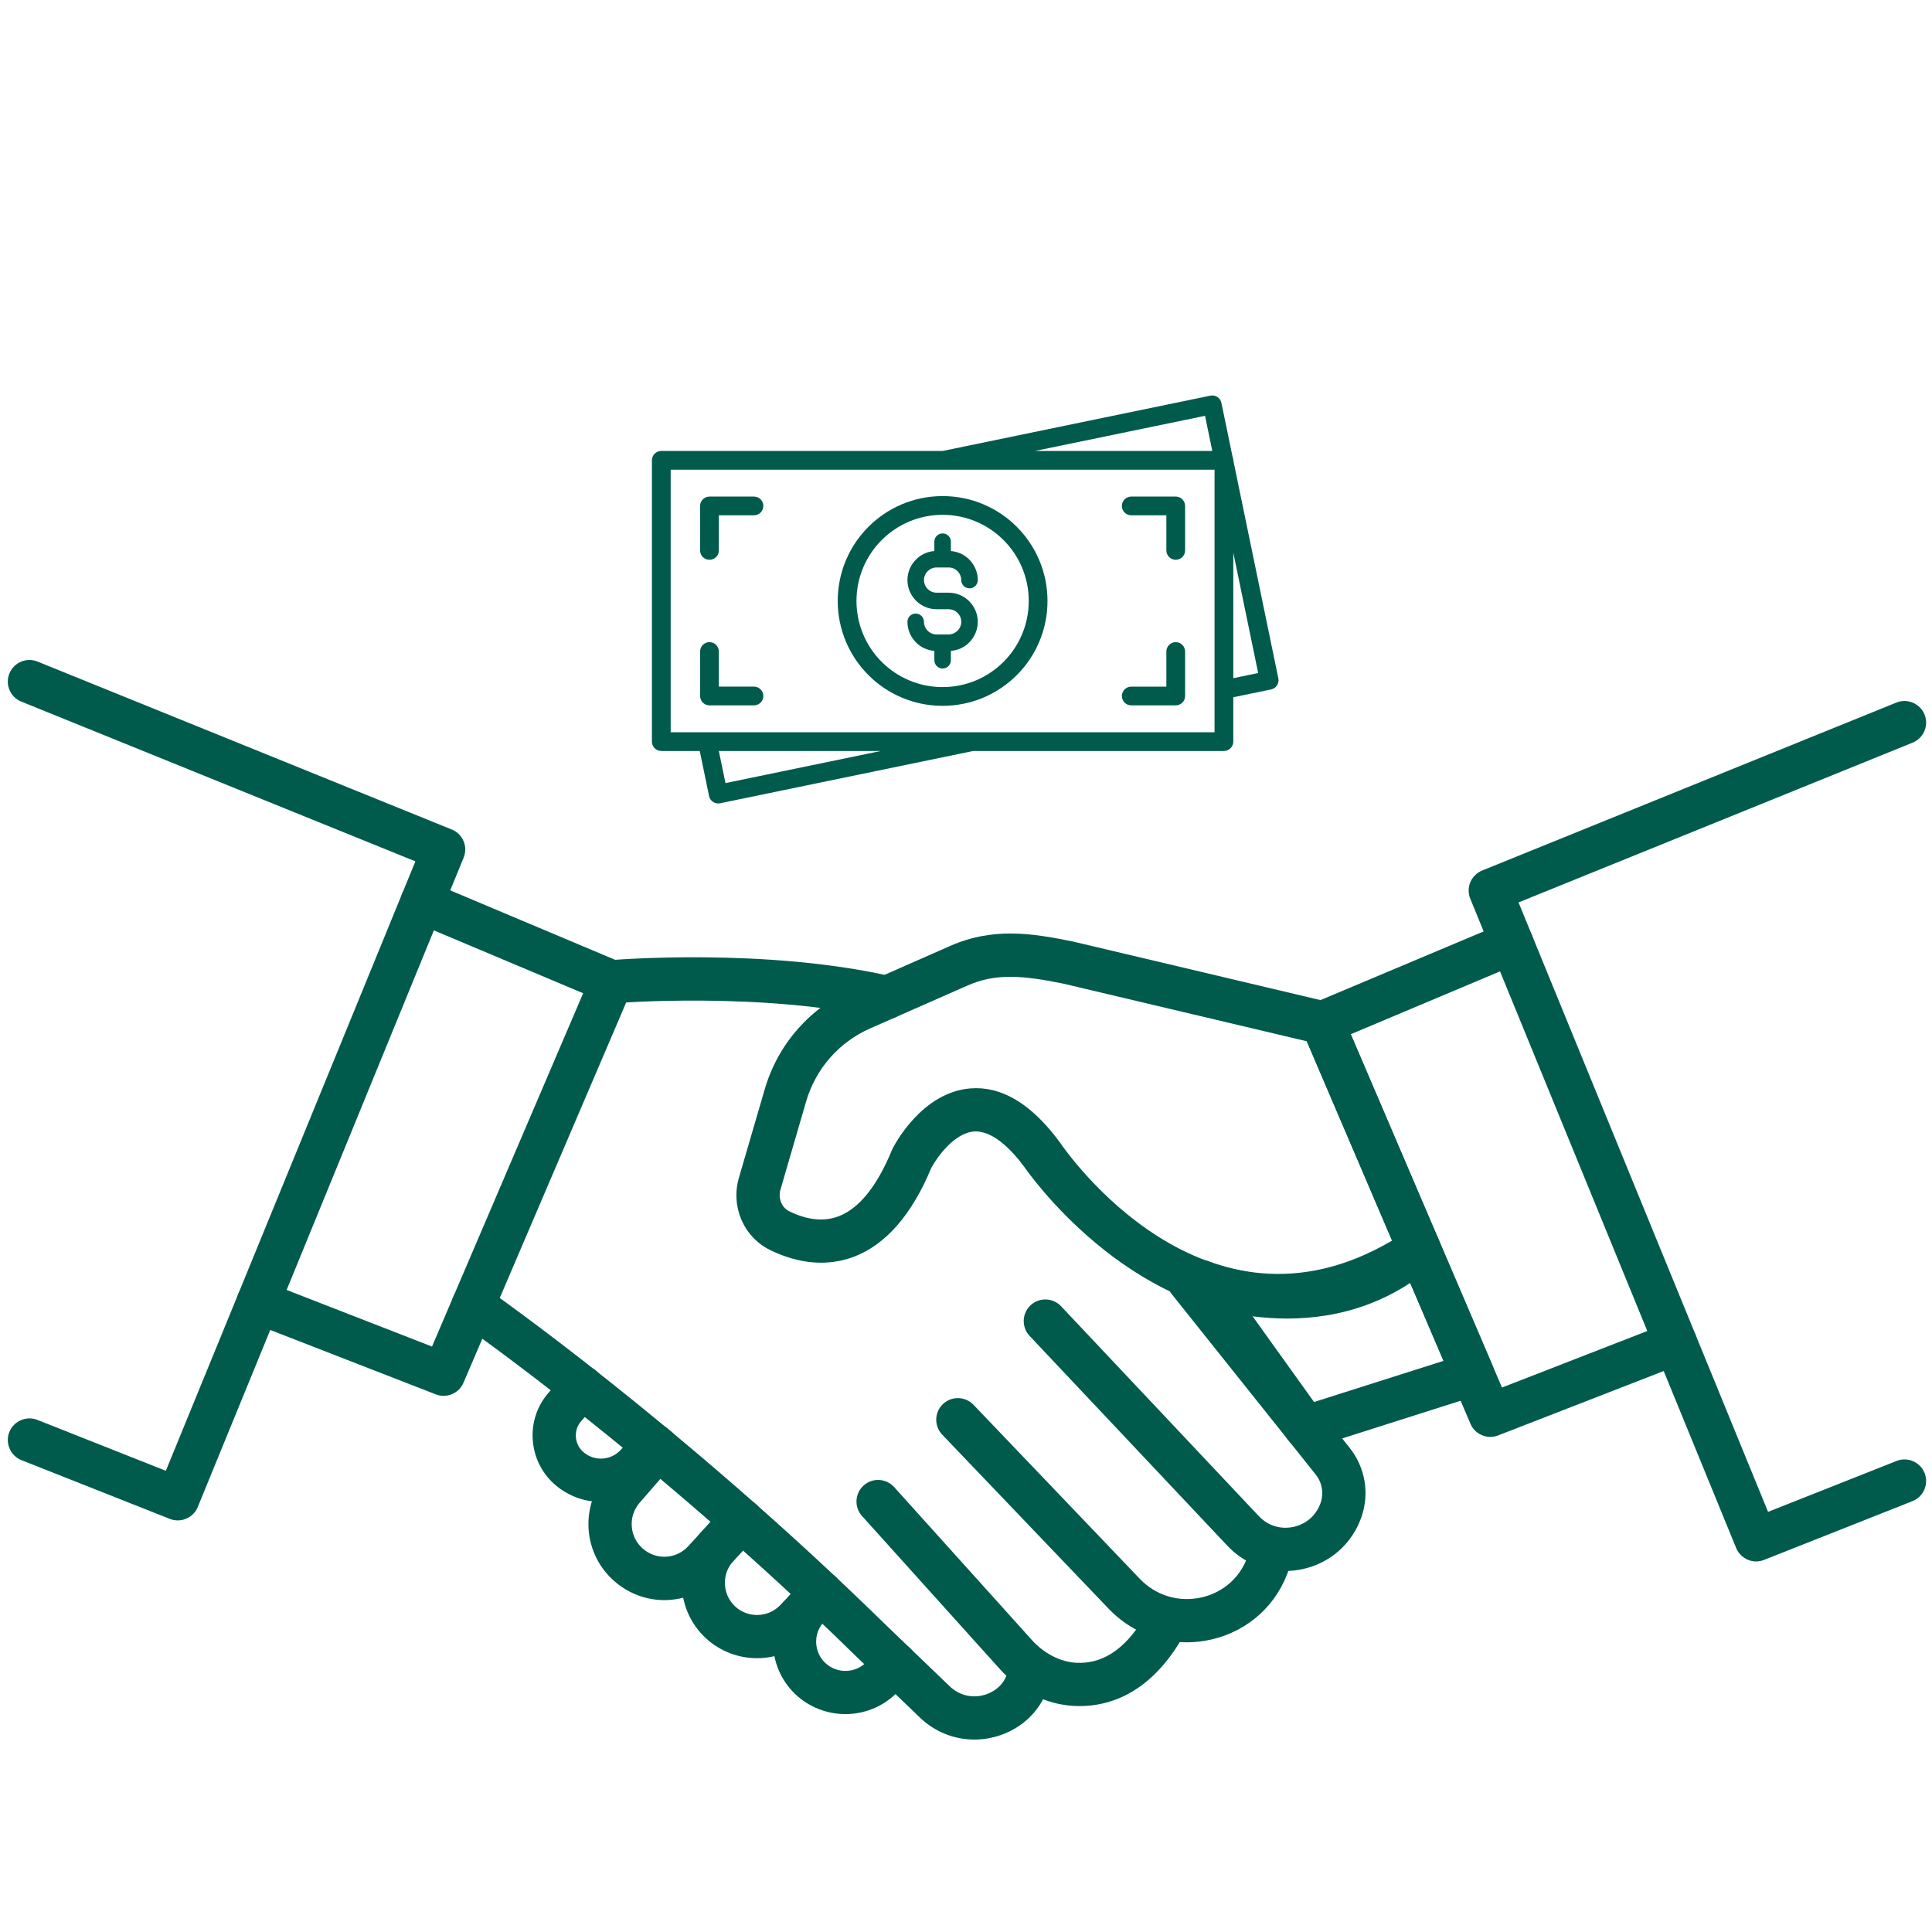
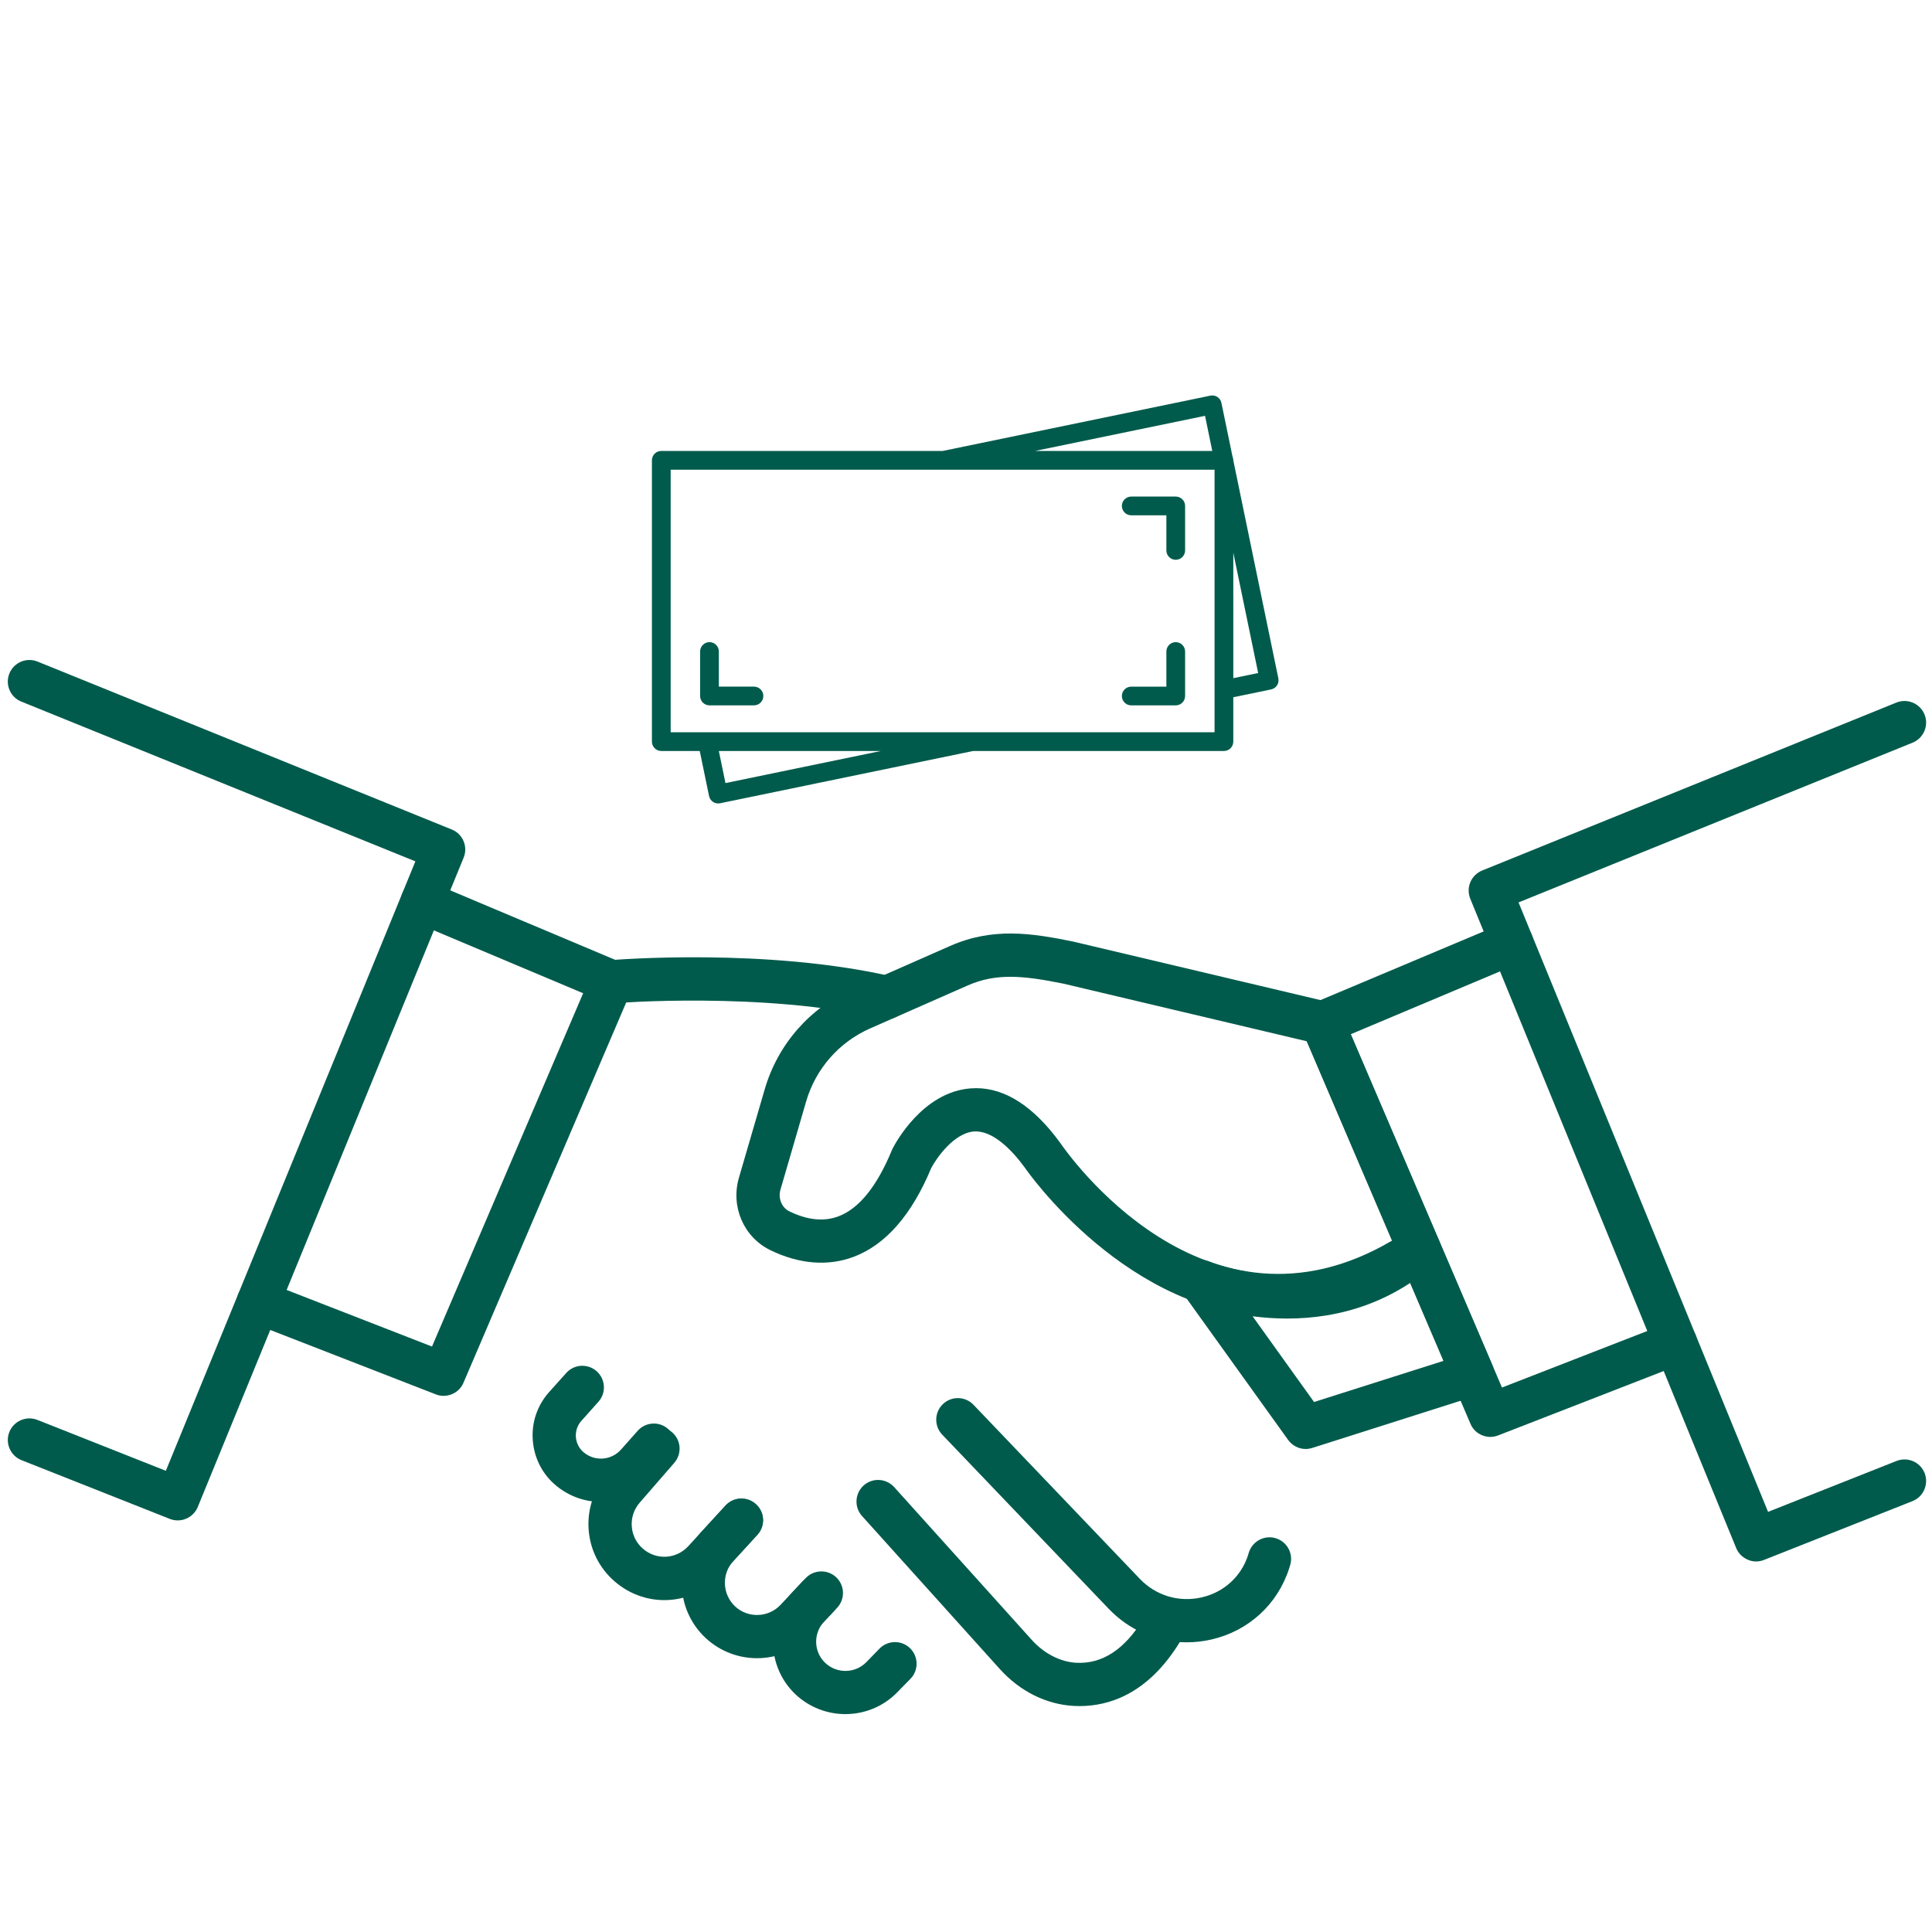
<svg xmlns="http://www.w3.org/2000/svg" width="1080" zoomAndPan="magnify" viewBox="0 0 810 810" height="1080" preserveAspectRatio="xMidYMid meet" version="1.2">
  <defs>
    <clipPath id="7ba31f4e2b">
-       <path d="M 189 538 L 441 538 L 441 729.148 L 189 729.148 Z M 189 538 " />
-     </clipPath>
+       </clipPath>
    <clipPath id="295c88023b">
      <path d="M 273.277 165.461 L 536.527 165.461 L 536.527 337 L 273.277 337 Z M 273.277 165.461 " />
    </clipPath>
  </defs>
  <g id="c7e0932339">
    <path style=" stroke:none;fill-rule:nonzero;fill:#015b4c;fill-opacity:1;" d="M 409.234 456.223 C 421.52 456.223 433.332 463.891 444.391 479 C 447.059 482.93 505.055 566.496 583.625 520.125 L 547.875 436.559 L 445.961 412.43 C 428.555 408.879 417.434 408 405.652 413.184 L 364.844 431.156 C 351.773 436.902 342.004 448.055 337.984 461.754 L 327.207 498.793 C 326.172 502.406 327.742 506.27 330.852 507.809 C 338.453 511.547 345.43 512.27 351.555 509.945 C 360.164 506.68 367.641 497.41 373.859 482.363 C 373.953 482.145 374.051 481.922 374.145 481.703 C 375.367 479.285 386.742 457.953 406.816 456.32 C 407.633 456.258 408.449 456.223 409.234 456.223 Z M 536.375 552.293 C 472.914 552.293 430.125 490.25 429.562 489.398 C 424.41 482.363 416.242 473.785 408.324 474.383 C 399.969 475.043 392.742 485.348 390.449 489.652 C 382.281 509.285 371.379 521.82 357.965 526.91 C 347.125 530.996 335 530.02 322.871 524.082 C 311.75 518.617 306.285 505.863 309.805 493.734 L 320.609 456.695 C 326.109 437.816 339.555 422.453 357.555 414.566 L 398.332 396.598 C 416.113 388.773 432.199 391.129 449.855 394.742 L 556.48 419.969 C 559.309 420.629 561.602 422.578 562.734 425.25 L 603.324 520.094 C 605.051 524.082 603.668 528.766 600.055 531.184 C 577.312 546.453 555.855 552.293 536.375 552.293 " />
    <path style=" stroke:none;fill-rule:nonzero;fill:#015b4c;fill-opacity:1;" d="M 525.16 551.855 L 550.922 587.797 L 605.207 570.547 L 591.227 537.875 C 567.949 553.207 543.066 554.18 525.16 551.855 Z M 547.402 607.492 C 544.543 607.492 541.777 606.109 540.051 603.691 L 496.164 542.555 C 493.809 539.258 493.902 534.828 496.414 531.625 C 498.926 528.48 503.262 527.352 507 528.891 C 508.855 529.676 553.688 547.426 589.059 516.793 C 591.227 514.91 594.18 514.188 597.039 514.816 C 599.836 515.477 602.191 517.422 603.324 520.094 L 625.785 572.59 C 626.793 574.945 626.758 577.617 625.691 579.941 C 624.625 582.266 622.645 584.023 620.195 584.777 L 550.168 607.055 C 549.258 607.336 548.312 607.492 547.402 607.492 " />
    <path style=" stroke:none;fill-rule:nonzero;fill:#015b4c;fill-opacity:1;" d="M 74.527 637.434 C 73.398 637.434 72.297 637.242 71.199 636.805 L 8.996 612.176 C 4.344 610.32 2.082 605.043 3.906 600.395 C 5.758 595.742 11.035 593.48 15.688 595.305 L 69.531 616.637 L 174.148 361.129 L 8.93 294.148 C 4.312 292.297 2.051 286.984 3.938 282.367 C 5.82 277.719 11.098 275.488 15.75 277.371 L 189.418 347.777 C 191.648 348.656 193.406 350.414 194.348 352.645 C 195.293 354.875 195.293 357.359 194.379 359.59 L 82.918 631.809 C 81.473 635.297 78.109 637.434 74.527 637.434 " />
    <path style=" stroke:none;fill-rule:nonzero;fill:#015b4c;fill-opacity:1;" d="M 185.992 585.219 C 184.895 585.219 183.793 585.031 182.695 584.59 L 105 554.367 C 100.32 552.547 98.027 547.301 99.848 542.648 C 101.641 537.969 106.887 535.645 111.566 537.465 L 181.121 564.547 L 244.488 416.422 L 173.457 386.512 C 168.871 384.566 166.703 379.254 168.621 374.637 C 170.566 370.02 175.906 367.852 180.496 369.801 L 259.914 403.258 C 262.145 404.168 263.902 405.957 264.785 408.188 C 265.695 410.453 265.664 412.934 264.723 415.164 L 194.316 579.723 C 192.871 583.145 189.512 585.219 185.992 585.219 " />
    <path style=" stroke:none;fill-rule:nonzero;fill:#015b4c;fill-opacity:1;" d="M 736.277 654.648 C 732.727 654.648 729.332 652.512 727.887 648.992 L 616.422 376.805 C 615.512 374.574 615.512 372.062 616.457 369.832 C 617.398 367.633 619.188 365.871 621.418 364.961 L 795.055 294.559 C 799.703 292.672 804.984 294.934 806.867 299.551 C 808.754 304.203 806.492 309.48 801.871 311.363 L 636.656 378.344 L 741.27 633.852 L 795.117 612.52 C 799.77 610.664 805.047 612.93 806.898 617.578 C 808.723 622.258 806.461 627.504 801.809 629.359 L 739.605 653.988 C 738.508 654.43 737.406 654.648 736.277 654.648 " />
    <path style=" stroke:none;fill-rule:nonzero;fill:#015b4c;fill-opacity:1;" d="M 624.812 602.434 C 621.293 602.434 617.934 600.363 616.488 596.906 L 546.082 432.348 C 545.141 430.148 545.109 427.637 546.02 425.406 C 546.898 423.176 548.66 421.383 550.891 420.441 L 630.309 387.016 C 634.895 385.066 640.238 387.234 642.184 391.852 C 644.102 396.441 641.934 401.781 637.348 403.695 L 566.316 433.605 L 629.711 581.73 L 699.238 554.684 C 703.918 552.859 709.164 555.184 710.953 559.836 C 712.777 564.516 710.484 569.762 705.801 571.586 L 628.109 601.805 C 627.012 602.215 625.91 602.434 624.812 602.434 " />
-     <path style=" stroke:none;fill-rule:nonzero;fill:#015b4c;fill-opacity:1;" d="M 538.922 658.637 C 529.777 658.637 521.012 654.898 514.574 648.051 L 431.664 560.086 C 428.242 556.441 428.398 550.691 432.043 547.27 C 435.688 543.844 441.406 544 444.859 547.645 L 527.77 635.641 C 531.57 639.664 536.848 641.297 542.25 640.164 C 547.652 639.004 551.801 635.359 553.656 630.145 C 555.066 626.059 554.312 621.629 551.645 618.238 L 491.23 542.523 C 488.121 538.598 488.75 532.91 492.676 529.77 C 496.602 526.66 502.289 527.32 505.398 531.215 L 565.812 606.957 C 572.41 615.254 574.262 626.152 570.746 636.145 C 566.816 647.328 557.551 655.434 545.988 657.883 C 543.633 658.387 541.277 658.637 538.922 658.637 " />
    <path style=" stroke:none;fill-rule:nonzero;fill:#015b4c;fill-opacity:1;" d="M 497.516 688.547 C 485.262 688.547 473.543 683.613 464.809 674.473 L 395.035 601.492 C 391.578 597.879 391.703 592.129 395.316 588.676 C 398.93 585.219 404.68 585.344 408.137 588.957 L 477.91 661.969 C 484.633 669.004 494.34 671.895 503.859 669.695 C 513.129 667.559 520.352 660.965 523.242 652.039 L 523.559 650.973 C 525.035 646.168 530.094 643.465 534.867 644.91 C 539.676 646.387 542.375 651.445 540.898 656.219 L 540.492 657.539 C 535.652 672.648 523.465 683.77 507.945 687.352 C 504.457 688.168 500.969 688.547 497.516 688.547 " />
    <path style=" stroke:none;fill-rule:nonzero;fill:#015b4c;fill-opacity:1;" d="M 452.652 715.281 C 451.805 715.281 450.988 715.25 450.203 715.219 C 438.609 714.59 427.551 709.062 419.133 699.699 L 361.418 635.609 C 358.059 631.902 358.371 626.152 362.078 622.793 C 365.816 619.43 371.535 619.777 374.898 623.484 L 432.609 687.574 C 437.73 693.258 444.516 696.746 451.176 697.121 C 462.047 697.719 471.469 691.594 479.199 678.902 C 481.836 674.66 487.398 673.309 491.672 675.918 C 495.941 678.523 497.293 684.086 494.688 688.359 C 481.305 710.285 464.871 715.281 452.652 715.281 " />
    <path style=" stroke:none;fill-rule:nonzero;fill:#015b4c;fill-opacity:1;" d="M 371.754 427.258 C 371.098 427.258 370.406 427.195 369.746 427.039 C 319.855 415.605 257.777 420.566 257.148 420.629 C 252.156 421.133 247.789 417.332 247.348 412.336 C 246.941 407.34 250.648 402.973 255.641 402.566 C 258.281 402.348 321.176 397.32 373.797 409.352 C 378.668 410.484 381.715 415.352 380.582 420.223 C 379.641 424.43 375.902 427.258 371.754 427.258 " />
    <g clip-rule="nonzero" clip-path="url(#7ba31f4e2b)">
      <path style=" stroke:none;fill-rule:nonzero;fill:#015b4c;fill-opacity:1;" d="M 408.512 729.324 C 400.125 729.324 391.926 726.121 385.703 720.121 L 358.656 694.168 C 273.297 610.539 193.973 555.344 193.156 554.777 C 189.039 551.949 188.035 546.293 190.863 542.18 C 193.719 538.062 199.375 537.027 203.492 539.887 C 204.277 540.449 284.891 596.527 371.285 681.164 L 398.238 707.051 C 402.324 710.945 407.977 712.203 413.414 710.379 C 415.832 709.562 421.582 706.895 422.742 699.574 C 423.309 694.609 427.863 690.871 432.828 691.438 C 437.793 692.004 441.375 696.305 440.809 701.301 L 440.652 702.371 C 438.766 714.277 430.723 723.699 419.195 727.566 C 415.676 728.727 412.094 729.324 408.512 729.324 " />
    </g>
    <path style=" stroke:none;fill-rule:nonzero;fill:#015b4c;fill-opacity:1;" d="M 251.934 629.672 C 245.398 629.672 238.801 627.473 233.305 622.98 C 227.492 618.238 223.973 611.453 223.379 603.941 C 222.781 596.434 225.23 589.207 230.258 583.586 L 237.391 575.637 C 240.719 571.898 246.438 571.586 250.176 574.914 C 253.914 578.277 254.227 583.992 250.867 587.73 L 243.766 595.68 C 242.07 597.566 241.254 600.016 241.441 602.527 C 241.66 605.074 242.824 607.367 244.805 608.969 C 249.516 612.832 256.332 612.27 260.387 607.711 L 267.328 599.891 C 270.629 596.152 276.375 595.773 280.113 599.105 C 283.852 602.434 284.199 608.152 280.898 611.891 L 273.957 619.746 C 268.113 626.312 260.07 629.672 251.934 629.672 " />
    <path style=" stroke:none;fill-rule:nonzero;fill:#015b4c;fill-opacity:1;" d="M 278.512 670.859 C 271.16 670.859 263.746 668.25 257.715 663.035 C 251.273 657.477 247.41 649.746 246.781 641.266 C 246.184 632.781 248.918 624.582 254.48 618.145 L 269.023 601.398 C 272.293 597.629 278.012 597.219 281.812 600.52 C 285.582 603.785 285.988 609.504 282.691 613.305 L 268.176 630.02 C 265.789 632.781 264.594 636.332 264.879 639.977 C 265.129 643.621 266.793 646.922 269.559 649.309 C 275.184 654.207 283.539 653.707 288.566 648.238 L 304.18 631.211 C 307.543 627.535 313.289 627.285 316.965 630.68 C 320.672 634.039 320.926 639.789 317.531 643.465 L 301.949 660.492 C 295.633 667.34 287.09 670.859 278.512 670.859 " />
    <path style=" stroke:none;fill-rule:nonzero;fill:#015b4c;fill-opacity:1;" d="M 317.375 695.207 C 309.645 695.207 301.918 692.379 295.855 686.754 C 283.164 674.941 282.41 654.992 294.062 642.238 L 304.18 631.211 C 307.543 627.535 313.289 627.285 316.965 630.68 C 320.672 634.039 320.926 639.789 317.531 643.465 L 307.445 654.492 C 302.453 659.926 302.797 668.441 308.199 673.496 C 313.605 678.523 322.148 678.242 327.207 672.871 L 337.762 661.652 C 341.188 658.043 346.938 657.852 350.582 661.277 C 354.227 664.734 354.383 670.449 350.957 674.094 L 340.402 685.277 C 334.215 691.875 325.793 695.207 317.375 695.207 " />
    <path style=" stroke:none;fill-rule:nonzero;fill:#015b4c;fill-opacity:1;" d="M 354.414 718.645 C 346.875 718.645 339.301 715.848 333.43 710.285 C 321.395 698.789 320.895 679.562 332.328 667.434 L 336.285 663.227 C 339.742 659.582 345.461 659.391 349.105 662.816 C 352.75 666.273 352.938 671.988 349.48 675.633 L 345.492 679.875 C 340.906 684.777 341.094 692.535 345.965 697.152 C 350.801 701.773 358.531 701.648 363.211 696.871 L 368.738 691.184 C 372.258 687.605 377.977 687.539 381.559 691.027 C 385.141 694.547 385.203 700.266 381.715 703.848 L 376.152 709.531 C 370.246 715.594 362.332 718.645 354.414 718.645 " />
-     <path style=" stroke:none;fill-rule:nonzero;fill:#015b4c;fill-opacity:1;" d="M 397.719 265.996 L 392.668 265.996 C 391.215 265.996 389.895 265.398 388.938 264.441 L 388.785 264.297 C 387.918 263.355 387.379 262.098 387.379 260.711 C 387.379 258.801 385.828 257.242 383.91 257.242 C 381.992 257.242 380.445 258.793 380.445 260.711 C 380.445 263.949 381.73 266.91 383.82 269.109 L 384.035 269.348 C 386.039 271.352 388.738 272.656 391.727 272.887 L 391.727 276.809 C 391.727 278.719 393.277 280.277 395.195 280.277 C 397.113 280.277 398.664 278.727 398.664 276.809 L 398.664 272.887 C 401.652 272.656 404.352 271.352 406.355 269.348 L 406.355 269.332 C 408.566 267.121 409.941 264.066 409.941 260.711 C 409.941 257.355 408.559 254.301 406.355 252.086 L 406.34 252.074 C 404.129 249.859 401.074 248.488 397.719 248.488 L 392.668 248.488 C 391.215 248.488 389.895 247.891 388.938 246.93 L 388.785 246.785 C 387.918 245.848 387.379 244.586 387.379 243.199 C 387.379 241.742 387.969 240.422 388.922 239.469 L 388.938 239.469 C 389.895 238.512 391.215 237.914 392.668 237.914 L 397.719 237.914 C 399.176 237.914 400.496 238.512 401.453 239.465 C 402.406 240.422 403.004 241.75 403.004 243.199 C 403.004 245.113 404.555 246.668 406.473 246.668 C 408.391 246.668 409.941 245.117 409.941 243.199 C 409.941 239.844 408.559 236.789 406.355 234.578 L 406.34 234.562 C 404.336 232.559 401.645 231.262 398.664 231.023 L 398.664 227.102 C 398.664 225.184 397.113 223.633 395.195 223.633 C 393.277 223.633 391.727 225.184 391.727 227.102 L 391.727 231.023 C 388.738 231.254 386.039 232.559 384.043 234.57 C 381.824 236.789 380.445 239.844 380.445 243.195 C 380.445 246.43 381.73 249.395 383.82 251.594 L 384.035 251.832 C 386.25 254.043 389.309 255.418 392.672 255.418 L 397.723 255.418 C 399.18 255.418 400.5 256.016 401.461 256.965 C 402.414 257.926 403.012 259.254 403.012 260.703 C 403.012 262.16 402.414 263.48 401.453 264.434 C 400.488 265.398 399.168 265.996 397.719 265.996 Z M 397.719 265.996 " />
-     <path style=" stroke:none;fill-rule:nonzero;fill:#015b4c;fill-opacity:1;" d="M 395.195 295.926 C 407.34 295.926 418.332 291 426.289 283.047 C 434.246 275.094 439.168 264.098 439.168 251.957 C 439.168 239.812 434.242 228.816 426.289 220.863 C 418.332 212.902 407.34 207.984 395.195 207.984 C 383.051 207.984 372.055 212.91 364.102 220.863 C 356.141 228.824 351.223 239.816 351.223 251.957 C 351.223 264.098 356.148 275.094 364.102 283.047 C 372.055 291.008 383.051 295.926 395.195 295.926 Z M 369.66 226.418 C 376.195 219.883 385.227 215.844 395.195 215.844 C 405.164 215.844 414.195 219.891 420.73 226.418 C 427.266 232.953 431.305 241.984 431.305 251.957 C 431.305 261.926 427.258 270.957 420.73 277.492 C 414.195 284.027 405.164 288.066 395.195 288.066 C 385.227 288.066 376.195 284.02 369.66 277.492 C 363.125 270.957 359.086 261.926 359.086 251.957 C 359.078 241.984 363.125 232.953 369.66 226.418 Z M 369.66 226.418 " />
    <g clip-rule="nonzero" clip-path="url(#295c88023b)">
      <path style=" stroke:none;fill-rule:nonzero;fill:#015b4c;fill-opacity:1;" d="M 535.957 284.426 L 517.066 193 L 517.066 192.98 C 517.066 192.426 516.949 191.891 516.738 191.414 L 512.09 168.926 C 511.656 166.801 509.586 165.438 507.473 165.871 L 395.266 189.055 L 277.25 189.055 C 275.082 189.055 273.32 190.816 273.32 192.98 L 273.32 310.93 C 273.32 313.094 275.082 314.855 277.25 314.855 L 293.371 314.855 L 297.273 333.727 C 297.707 335.848 299.777 337.211 301.891 336.777 L 407.988 314.855 L 513.133 314.855 C 515.301 314.855 517.062 313.094 517.062 310.93 L 517.062 292.32 L 532.898 289.051 C 535.02 288.617 536.391 286.547 535.957 284.426 Z M 505.215 174.336 L 508.254 189.055 L 433.973 189.055 Z M 304.156 328.312 L 301.379 314.855 L 369.293 314.855 Z M 509.207 307 L 281.184 307 L 281.184 196.918 L 509.207 196.918 Z M 517.066 284.32 L 517.066 231.707 L 527.492 282.168 Z M 517.066 284.32 " />
    </g>
-     <path style=" stroke:none;fill-rule:nonzero;fill:#015b4c;fill-opacity:1;" d="M 297.453 234.695 C 299.617 234.695 301.379 232.934 301.379 230.766 L 301.379 216.043 L 316.105 216.043 C 318.273 216.043 320.031 214.281 320.031 212.113 C 320.031 209.945 318.273 208.188 316.105 208.188 L 297.453 208.188 C 295.285 208.188 293.523 209.945 293.523 212.113 L 293.523 230.766 C 293.516 232.934 295.277 234.695 297.453 234.695 Z M 297.453 234.695 " />
    <path style=" stroke:none;fill-rule:nonzero;fill:#015b4c;fill-opacity:1;" d="M 316.105 287.867 L 301.379 287.867 L 301.379 273.145 C 301.379 270.977 299.617 269.215 297.453 269.215 C 295.285 269.215 293.523 270.977 293.523 273.145 L 293.523 291.797 C 293.523 293.965 295.285 295.723 297.453 295.723 L 316.105 295.723 C 318.273 295.723 320.031 293.965 320.031 291.797 C 320.031 289.629 318.273 287.867 316.105 287.867 Z M 316.105 287.867 " />
    <path style=" stroke:none;fill-rule:nonzero;fill:#015b4c;fill-opacity:1;" d="M 474.277 216.043 L 489.004 216.043 L 489.004 230.766 C 489.004 232.934 490.766 234.695 492.93 234.695 C 495.098 234.695 496.859 232.934 496.859 230.766 L 496.859 212.113 C 496.859 209.945 495.098 208.188 492.93 208.188 L 474.277 208.188 C 472.109 208.188 470.352 209.945 470.352 212.113 C 470.352 214.281 472.109 216.043 474.277 216.043 Z M 474.277 216.043 " />
    <path style=" stroke:none;fill-rule:nonzero;fill:#015b4c;fill-opacity:1;" d="M 474.277 295.73 L 492.93 295.73 C 495.098 295.73 496.859 293.969 496.859 291.801 L 496.859 273.148 C 496.859 270.98 495.098 269.223 492.93 269.223 C 490.766 269.223 489.004 270.98 489.004 273.148 L 489.004 287.875 L 474.277 287.875 C 472.109 287.875 470.352 289.637 470.352 291.801 C 470.352 293.969 472.109 295.73 474.277 295.73 Z M 474.277 295.73 " />
  </g>
</svg>